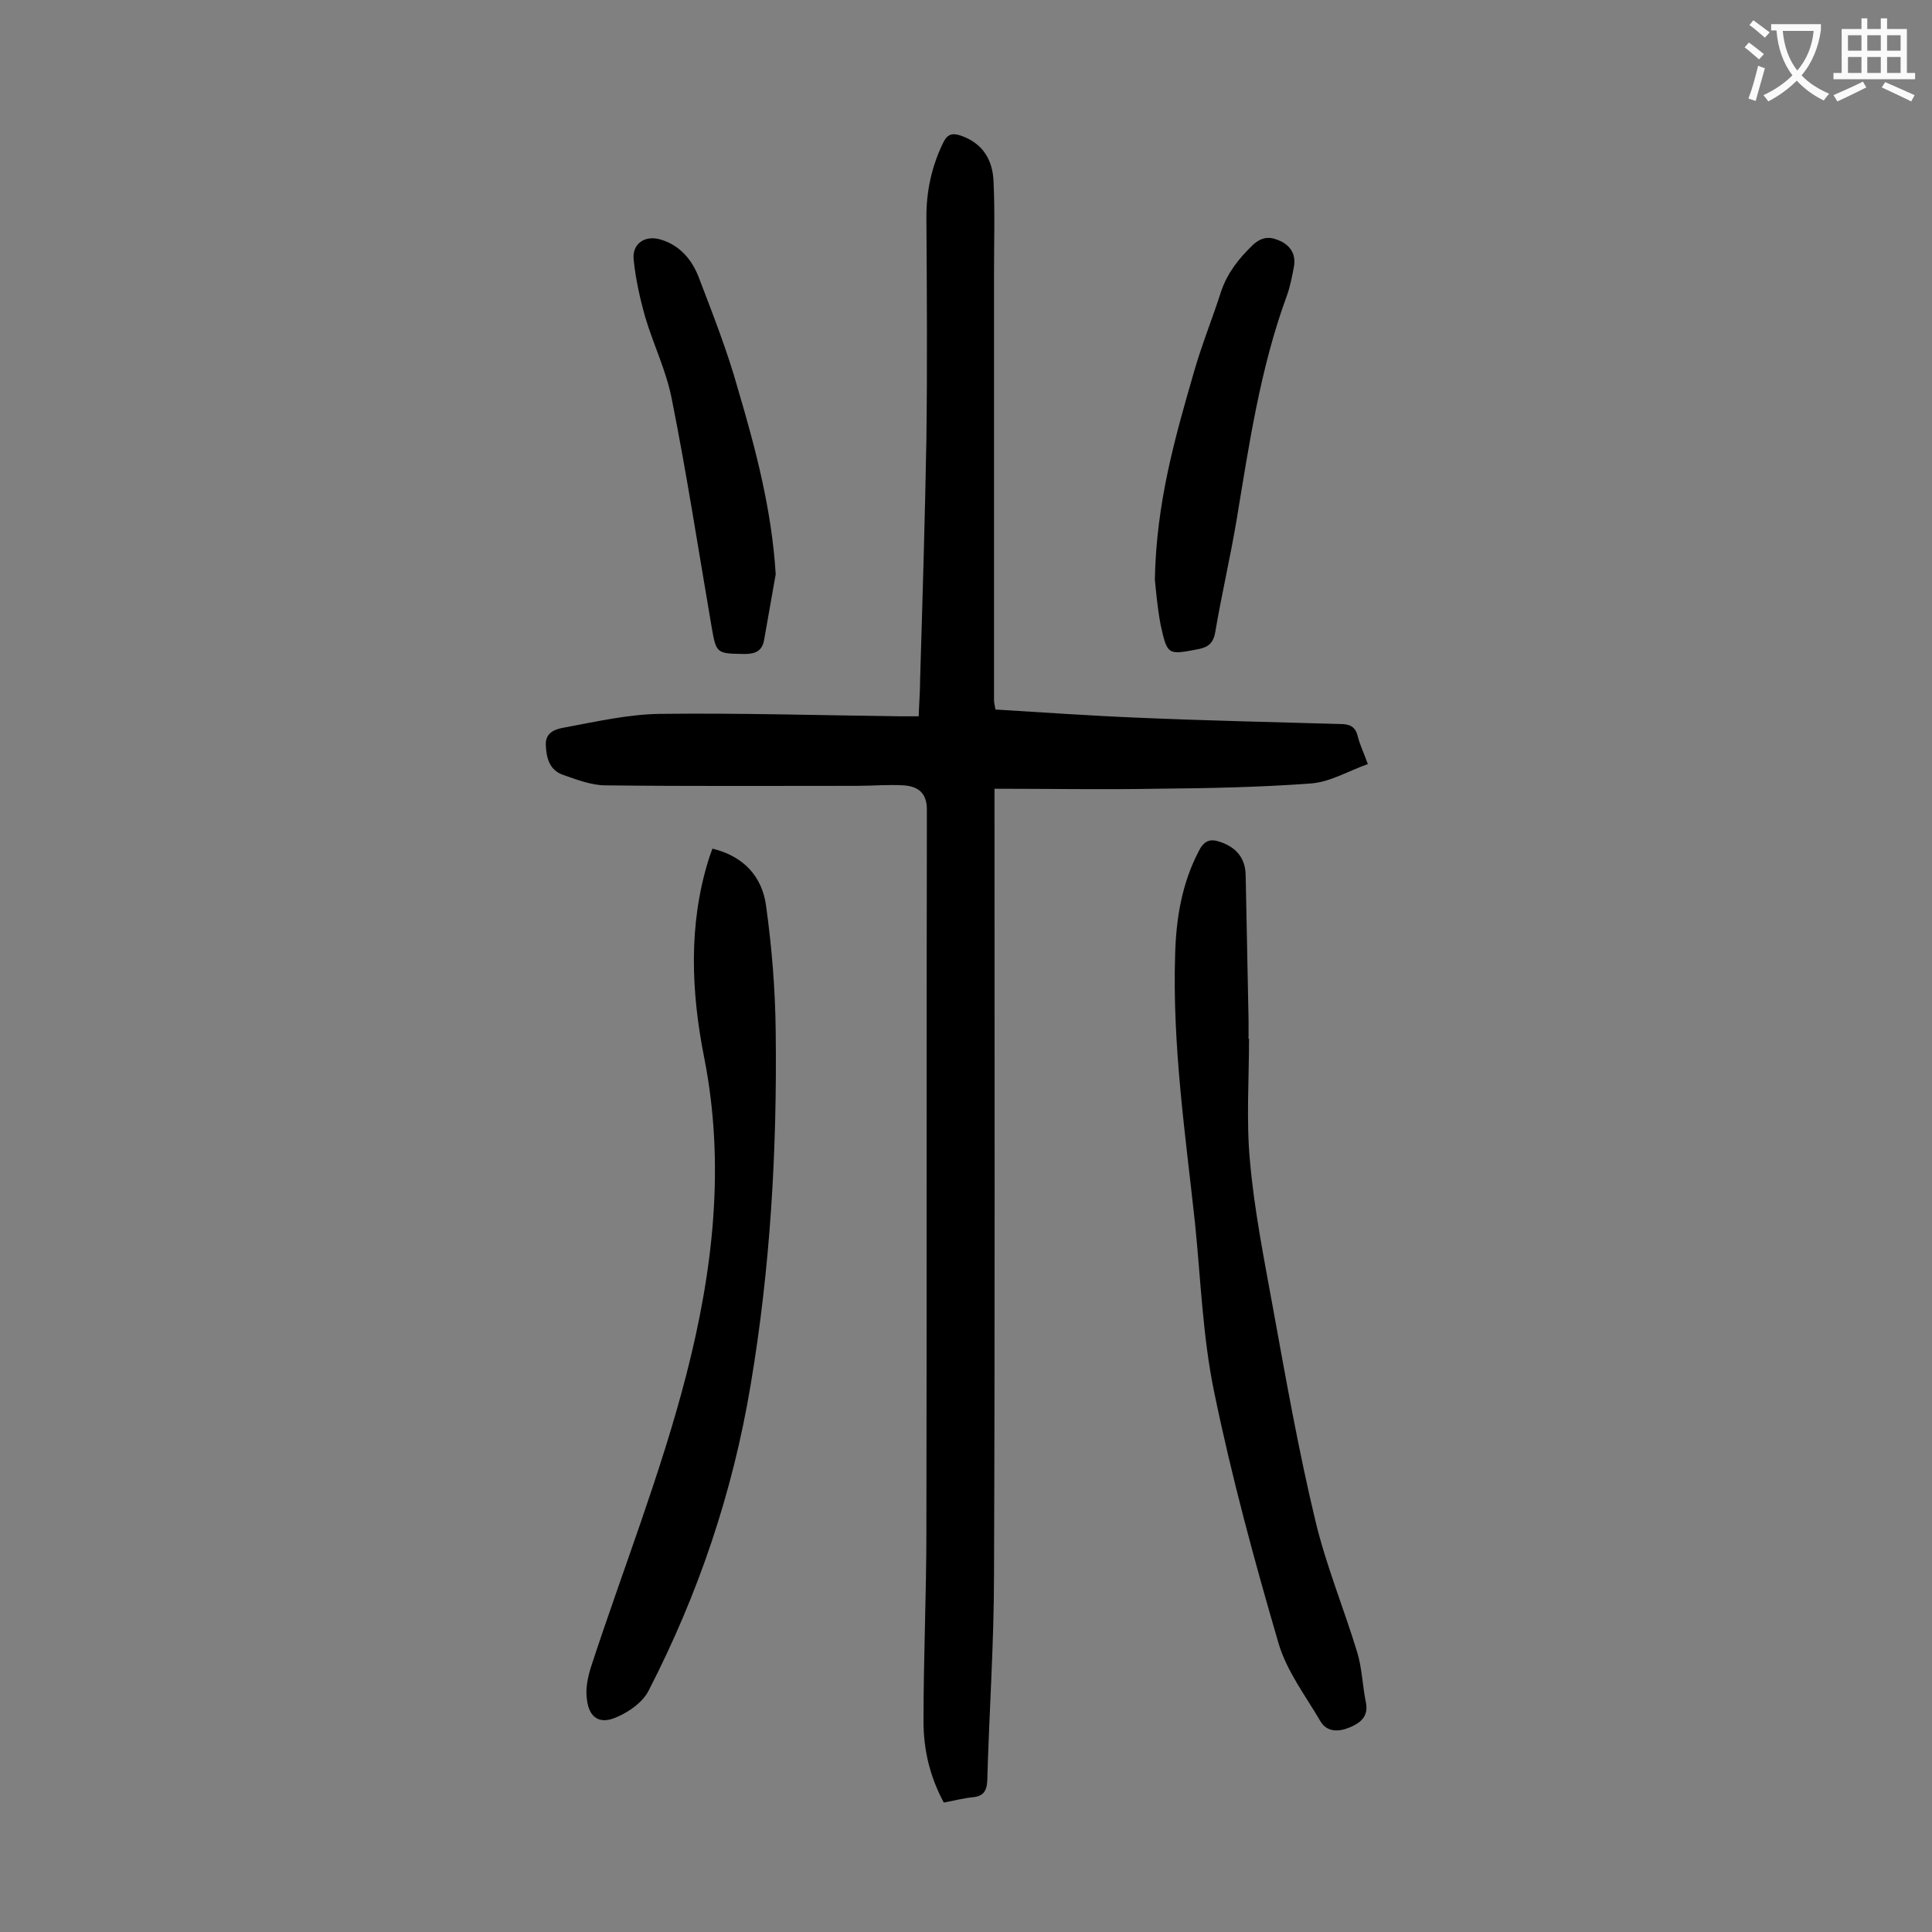
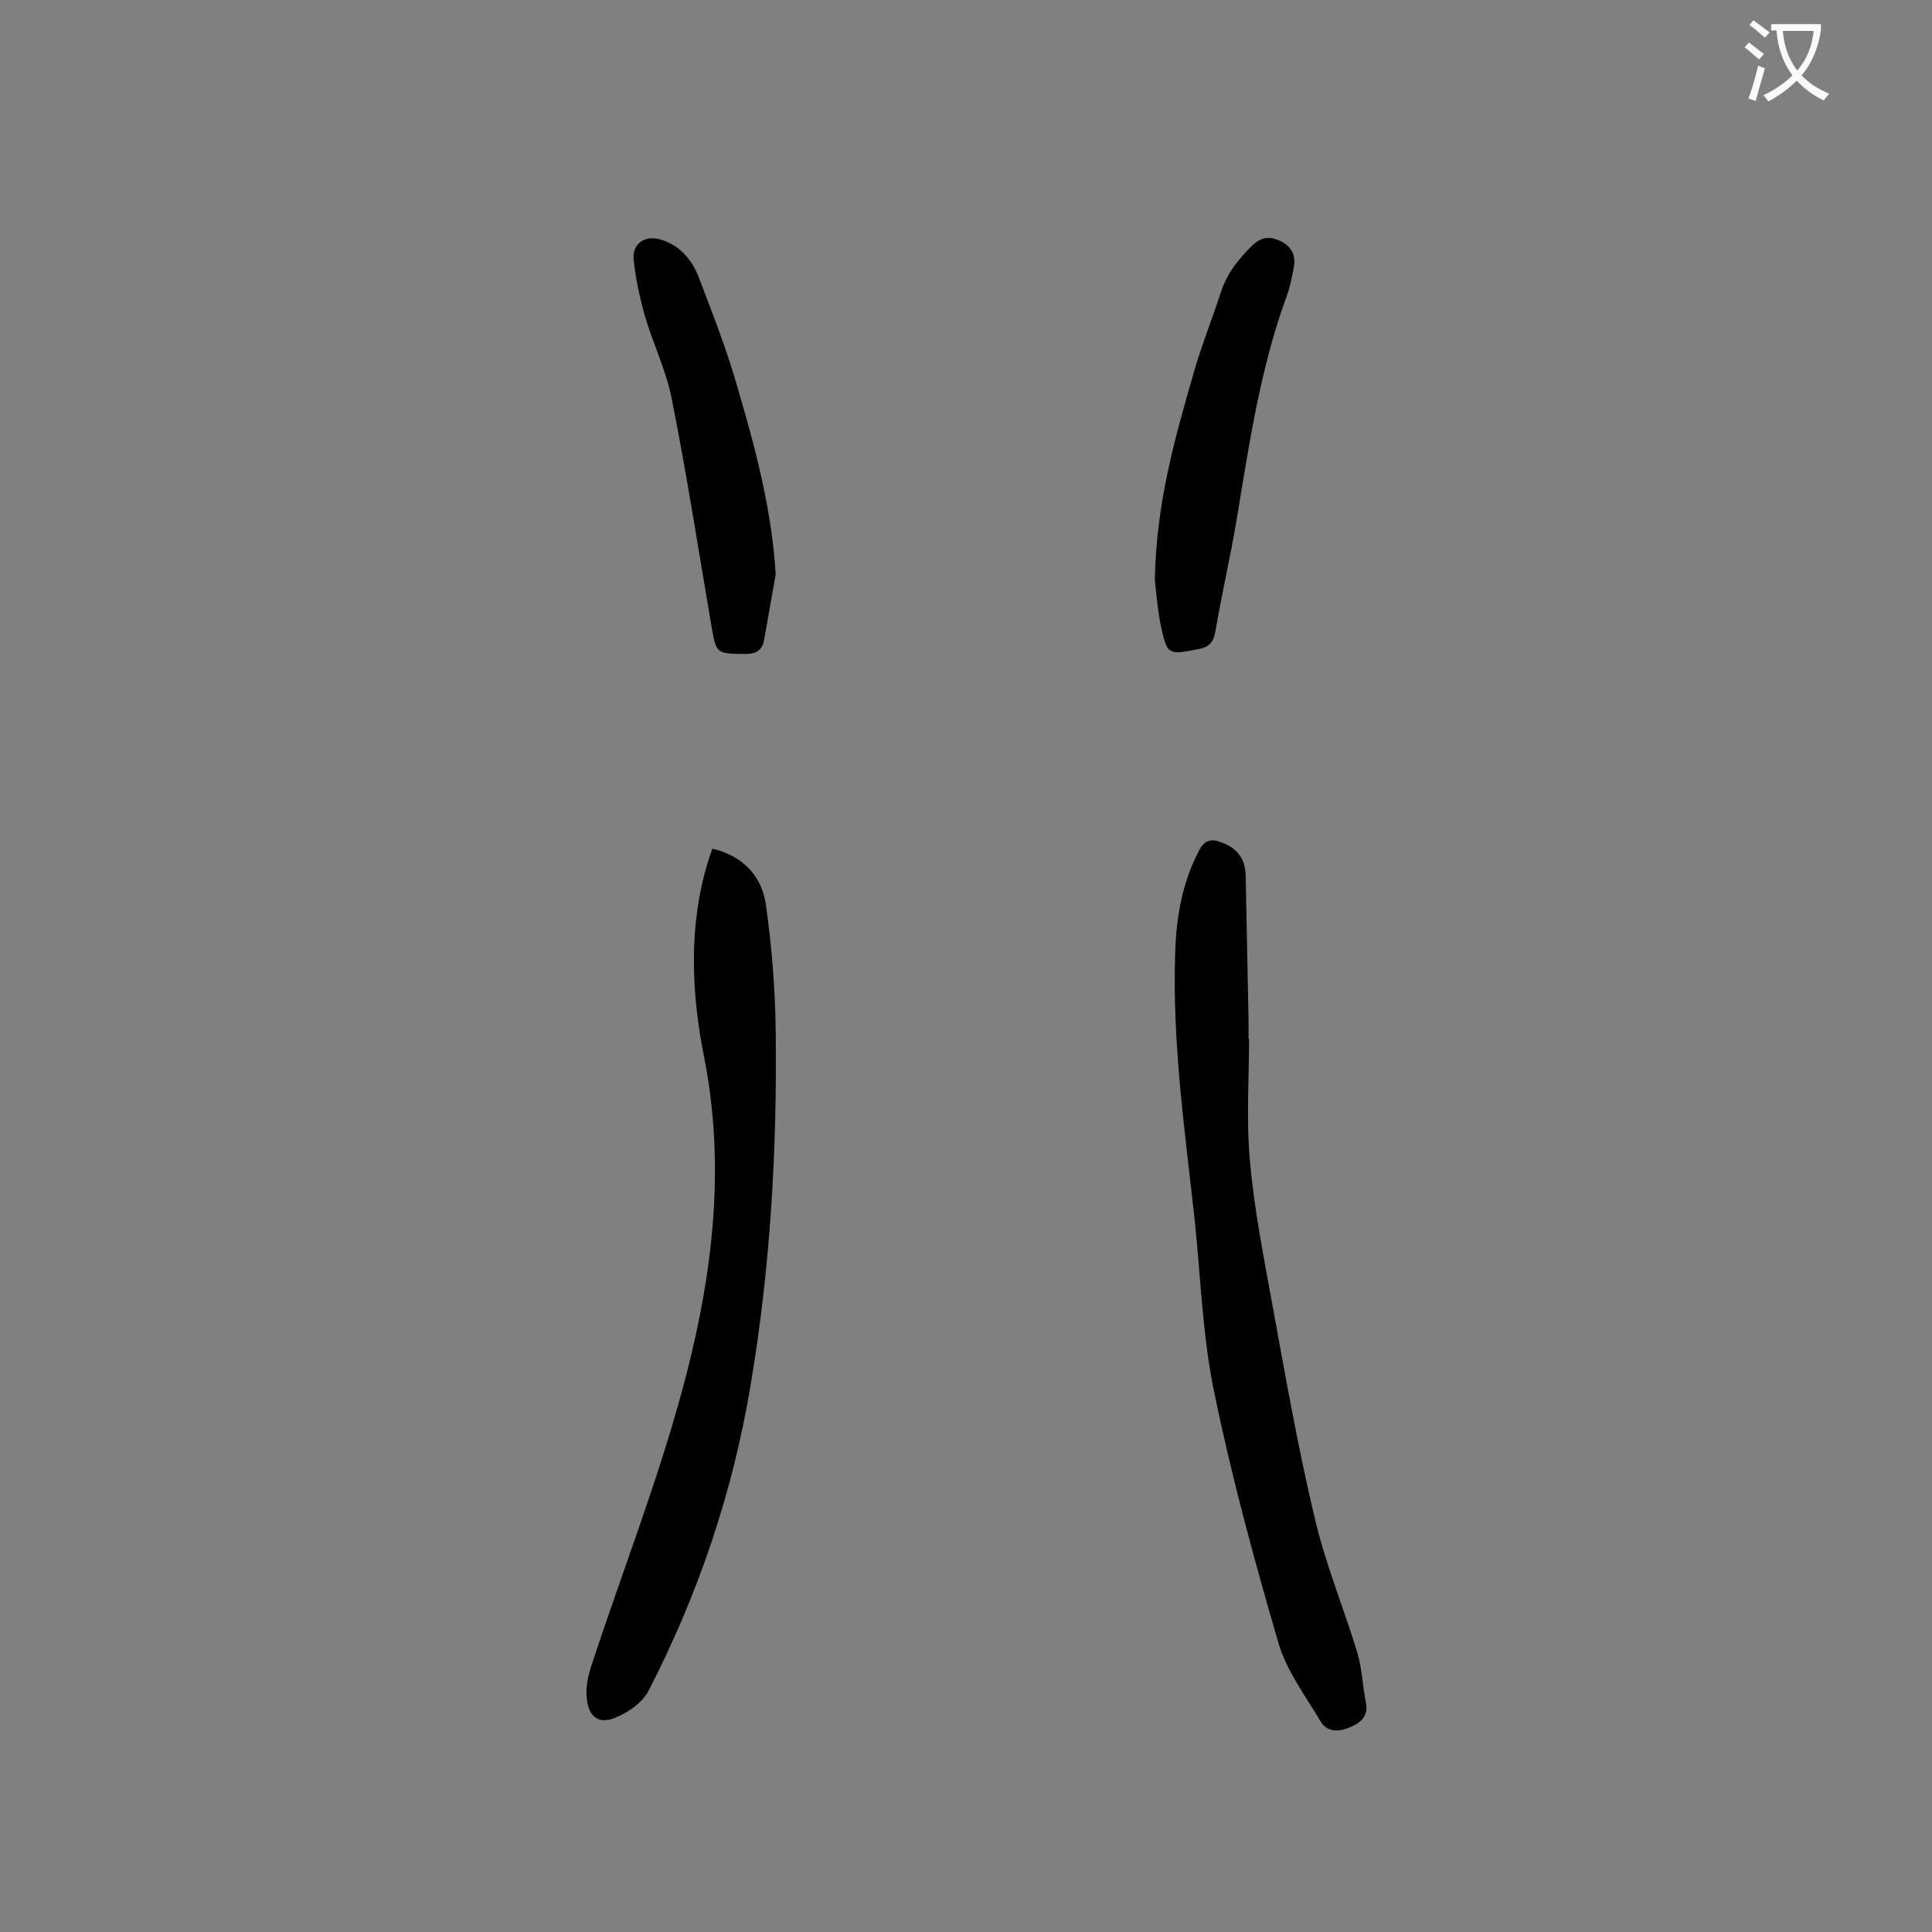
<svg xmlns="http://www.w3.org/2000/svg" enable-background="new 0 0 400 400" viewBox="0 0 400 400">
  <rect x="0" y="0" width="400" height="400" fill="#808080" stroke="none" />
  <g fill="#000001">
-     <path d="m195.4 373.2c-2.9-5.4-4.2-11-4.2-16.8 0-13.2.6-26.3.6-39.5.1-49.8 0-99.5.1-149.3 0-3.5-1.9-4.8-4.8-5-3.2-.2-6.4.1-9.6.1-17.4 0-34.7.1-52.1-.1-3 0-6-1.2-8.9-2.2-2.8-1-3.4-3.6-3.5-6.2-.1-2.7 2.2-3.3 4-3.6 6.5-1.2 13-2.7 19.6-2.8 16.6-.2 33.2.3 49.7.5h3.9c.1-2.8.3-5.2.3-7.6.5-16.6 1-33.1 1.3-49.7.2-15.4.1-30.7 0-46.1 0-5.4 1.1-10.5 3.5-15.4.9-1.8 1.9-2 3.7-1.4 4.5 1.6 6.5 5 6.7 9.4.3 6.3.1 12.6.1 18.9v88.6c0 .4.1.8.3 1.9 9.9.6 19.8 1.3 29.7 1.7 13.9.6 27.8.9 41.7 1.3 1.9 0 3.1.5 3.6 2.5.4 1.7 1.2 3.3 2.1 5.8-4 1.4-7.8 3.7-11.7 4-10.7.8-21.4 1-32.1 1.1-11 .2-22 0-33.5 0v4.3c0 52.8.1 105.5-.1 158.3 0 14.3-1 28.5-1.4 42.8-.1 2.2-.9 3.2-3 3.4-2 .2-3.8.7-6 1.1z" />
    <path d="m258.6 215c0 8.5-.6 17.1.2 25.5.9 10.1 2.9 20.1 4.7 30 2.7 14.8 5.3 29.6 8.8 44.2 2.2 9.3 5.9 18.2 8.7 27.4 1 3.3 1.1 7 1.8 10.4.6 3-1.3 4.3-3.5 5.2s-4.6.9-5.9-1.3c-3.1-5.3-7-10.4-8.7-16.2-5-17.1-9.7-34.4-13.3-51.9-2.4-11.5-2.8-23.5-4-35.2-2-18.4-4.7-36.8-4.1-55.5.2-7.5 1.4-14.7 4.9-21.4 1.1-2.2 2.4-2.6 4.4-1.9 3.3 1.1 5.2 3.3 5.3 6.8.2 10 .4 20.1.6 30.1v3.6c-.2.2 0 .2.1.2z" />
    <path d="m147.5 175.7c6.6 1.6 10.3 5.9 11.1 11.8 1.2 8.6 1.9 17.3 2 26 .3 24.6-1.1 49-5.2 73.3-3.7 22.2-10.8 43.2-21.1 63.2-1.2 2.4-4 4.4-6.6 5.5-3.5 1.6-5.8.2-6.2-3.8-.3-2.1.2-4.4.8-6.4 6.6-20.2 14.5-40.1 19.8-60.7 5.5-21.4 8.1-43.3 3.7-65.6-2.7-13.6-3.3-27.5.9-41 .2-.7.5-1.4.8-2.3z" />
    <path d="m239.1 120c.3-16 4.2-29.5 8.1-43 1.6-5.6 3.8-11 5.6-16.6 1.3-3.9 3.7-6.9 6.6-9.7 2.1-1.9 3.8-1.7 5.9-.7 2.1 1.1 3 2.9 2.6 5.2-.4 2.1-.8 4.2-1.5 6.1-5.5 15-7.8 30.8-10.4 46.5-1.3 7.7-3.1 15.4-4.4 23.1-.4 2.3-1.5 3.1-3.5 3.5-6.3 1.2-6.4 1.3-7.8-5-.7-3.7-1-7.5-1.2-9.4z" />
    <path d="m160.6 118.9c-.8 4.5-1.6 9.1-2.4 13.6-.4 2.2-1.7 2.9-4 2.9-5.9-.1-5.9 0-6.9-5.8-2.7-15.7-5.1-31.4-8.2-46.9-1.1-5.8-3.8-11.3-5.5-17-1.1-3.9-2-7.9-2.4-11.9-.4-3.3 2.3-5.2 5.6-4.2 4 1.2 6.5 4.2 7.9 7.9 2.9 7.6 5.9 15.2 8.1 23.1 3.7 12.5 7 25.1 7.8 38.3z" />
  </g>
  <path d="m362.1 8.8c1.1.8 2.1 1.6 3.1 2.4l-1 1.1c-1.3-1.1-2.3-2-3-2.5zm1.9 4.8c.5.2.9.4 1.4.5-.6 2.3-1.3 4.5-1.9 6.8l-1.5-.5c.8-2.1 1.4-4.3 2-6.8zm-1-9.4c1.3.9 2.4 1.8 3.4 2.5l-1 1.1c-1.4-1.2-2.4-2.1-3.2-2.6zm3.7 2.2v-1.4h10.3v1.2c-.5 3.6-1.8 6.8-4 9.4 1.5 1.6 3.4 2.8 5.7 3.8-.3.4-.7.8-1.1 1.4-2.3-1.1-4.1-2.5-5.6-4.1-1.6 1.6-3.6 3.1-5.9 4.3-.3-.5-.7-.9-1-1.3 2.4-1.1 4.4-2.5 6-4.1-1.9-2.5-3-5.6-3.3-9.3h-1.1zm8.8 0h-6.4c.3 3.3 1.3 6 3 8.2 2-2.3 3.1-5.1 3.4-8.2z" fill="#fafafb" />
-   <path d="m385.3 3.8h1.3v2.2h2.8v-2.2h1.3v2.2h4.1v9.1h1.7v1.3h-16.9v-1.3h1.7v-9.1h4.1v-2.2zm.4 13.1.7 1.2c-1.8.9-3.8 1.9-6 2.9-.2-.4-.5-.8-.8-1.3 2.3-1 4.3-1.9 6.1-2.8zm-3.1-6.4h2.8v-3.2h-2.8zm0 4.6h2.8v-3.3h-2.8zm4-4.6h2.8v-3.2h-2.8zm0 4.6h2.8v-3.3h-2.8zm3.7 1.9c2.1.9 4.1 1.8 6.1 2.7l-.7 1.3c-2.2-1.1-4.2-2-6.1-2.9zm3.2-9.7h-2.8v3.2h2.8zm-2.8 7.8h2.8v-3.3h-2.8z" fill="#fafafb" />
</svg>